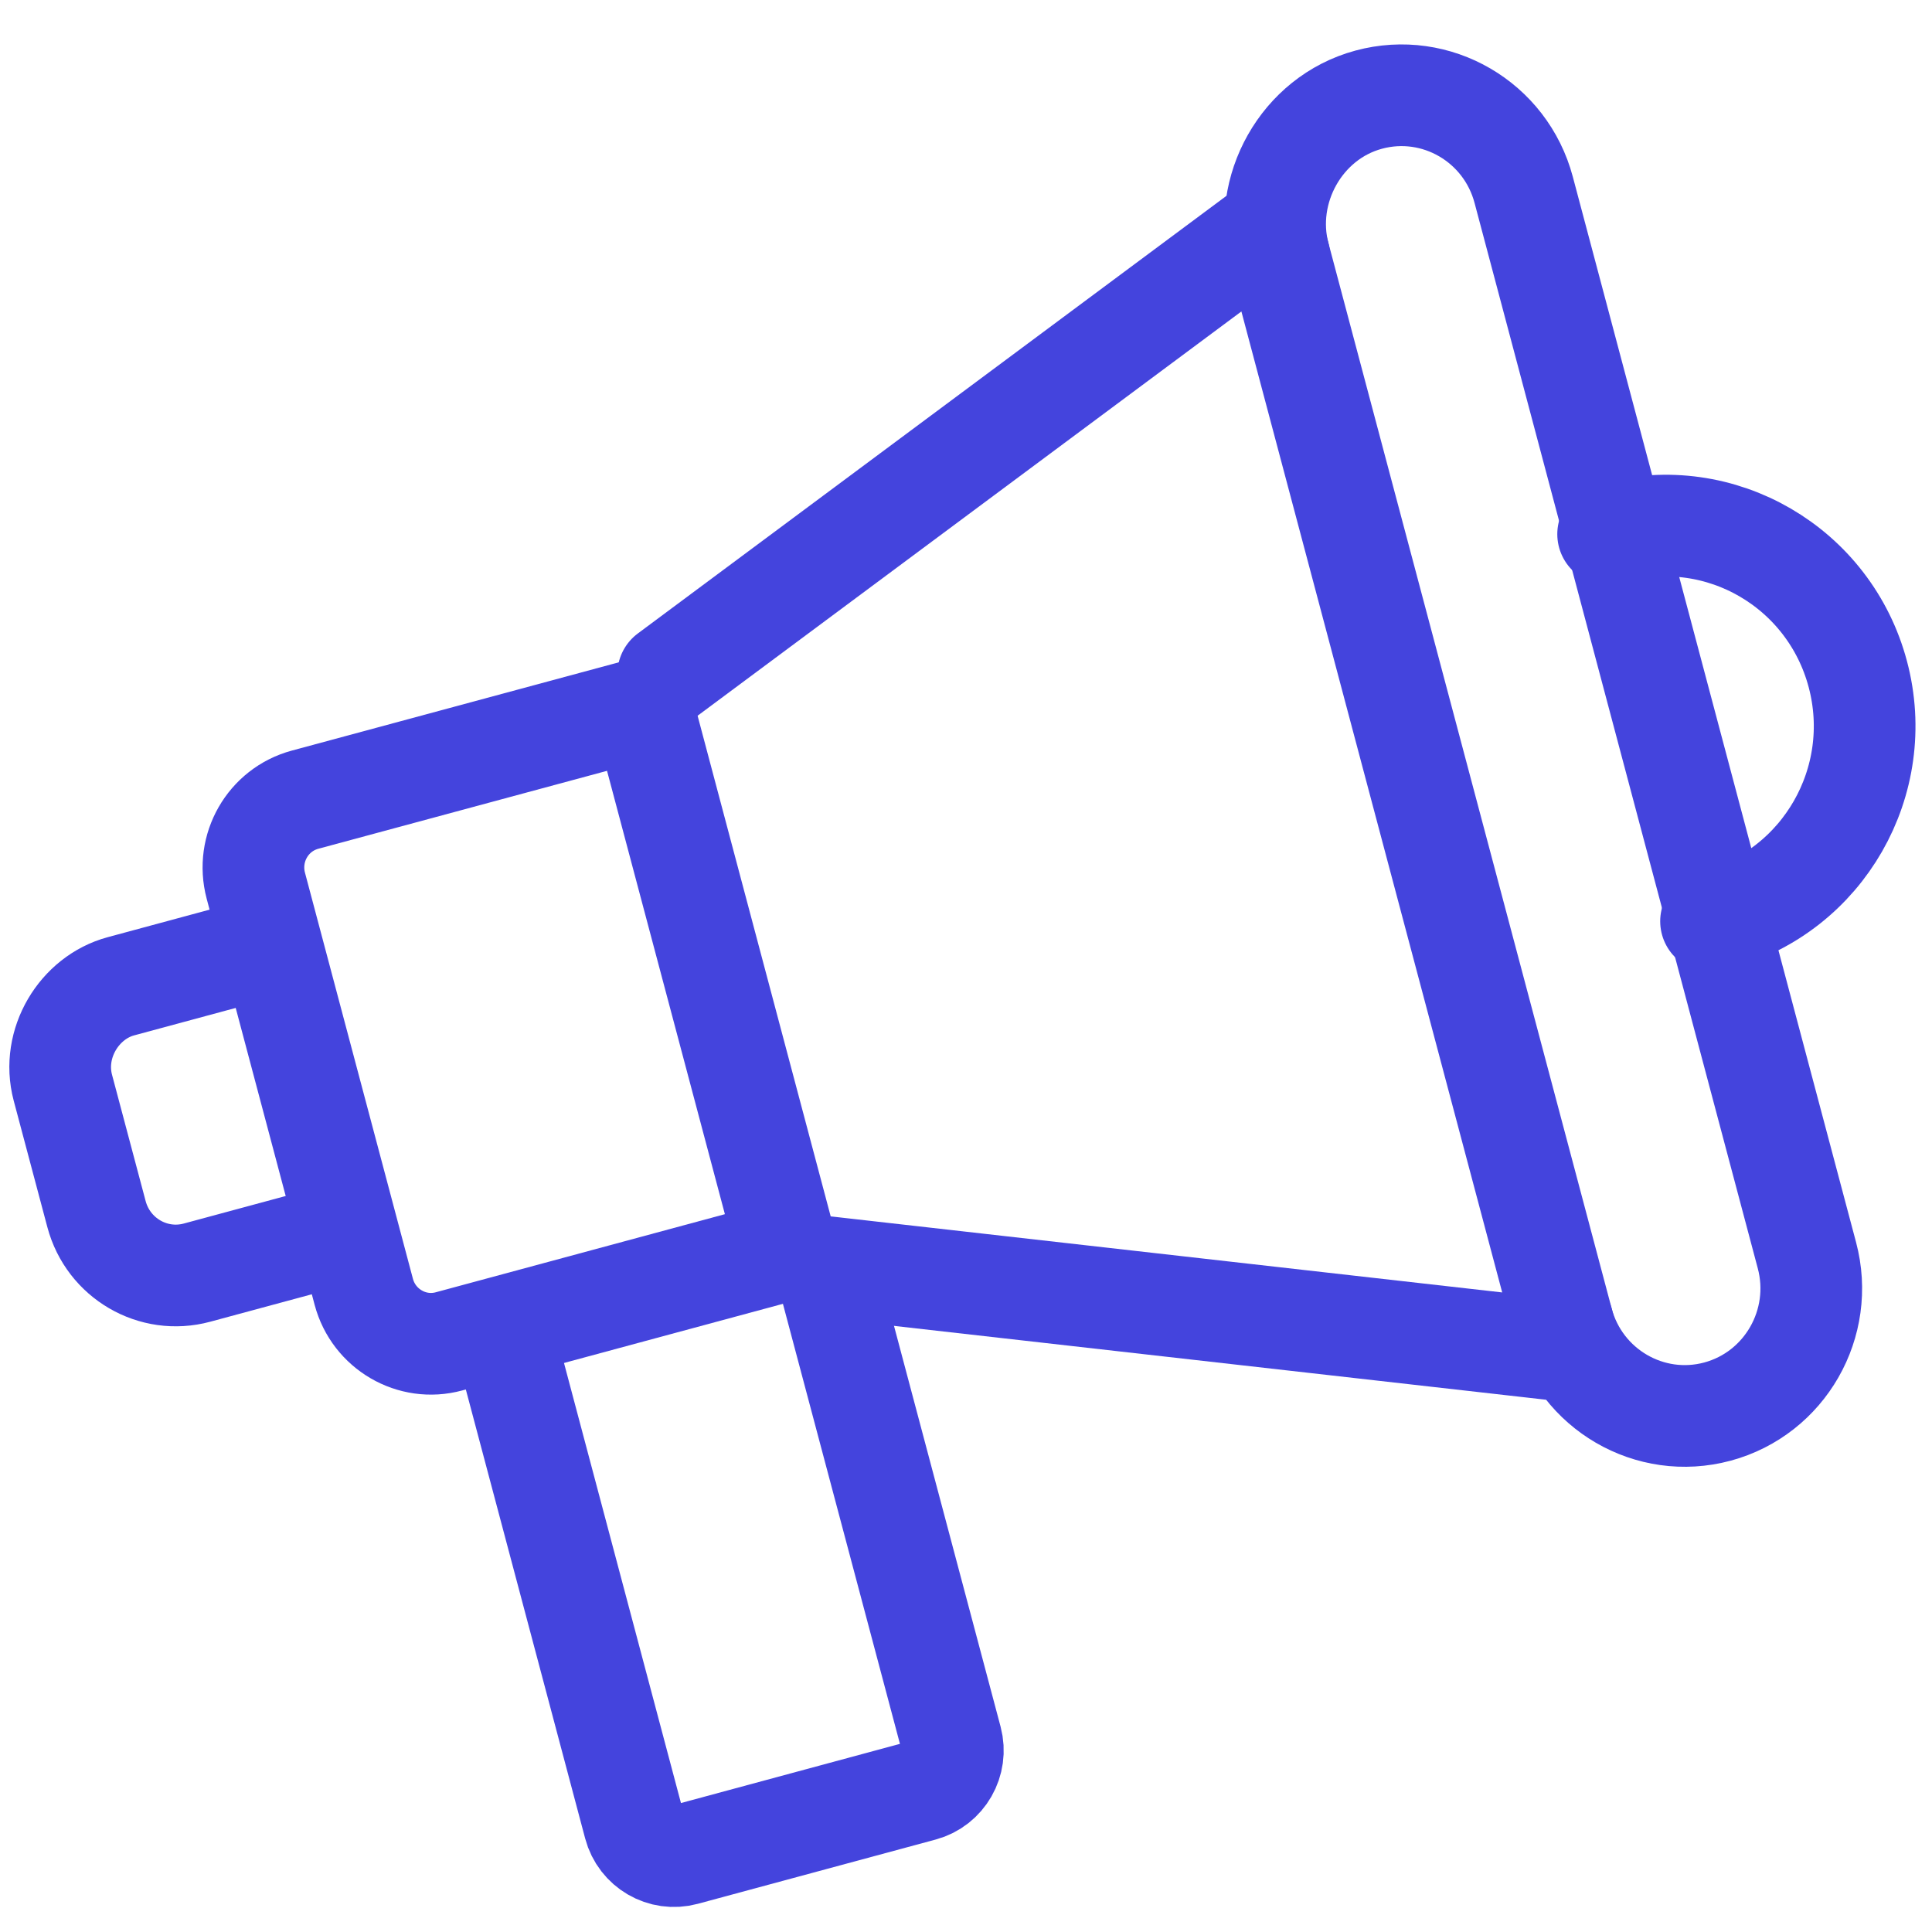
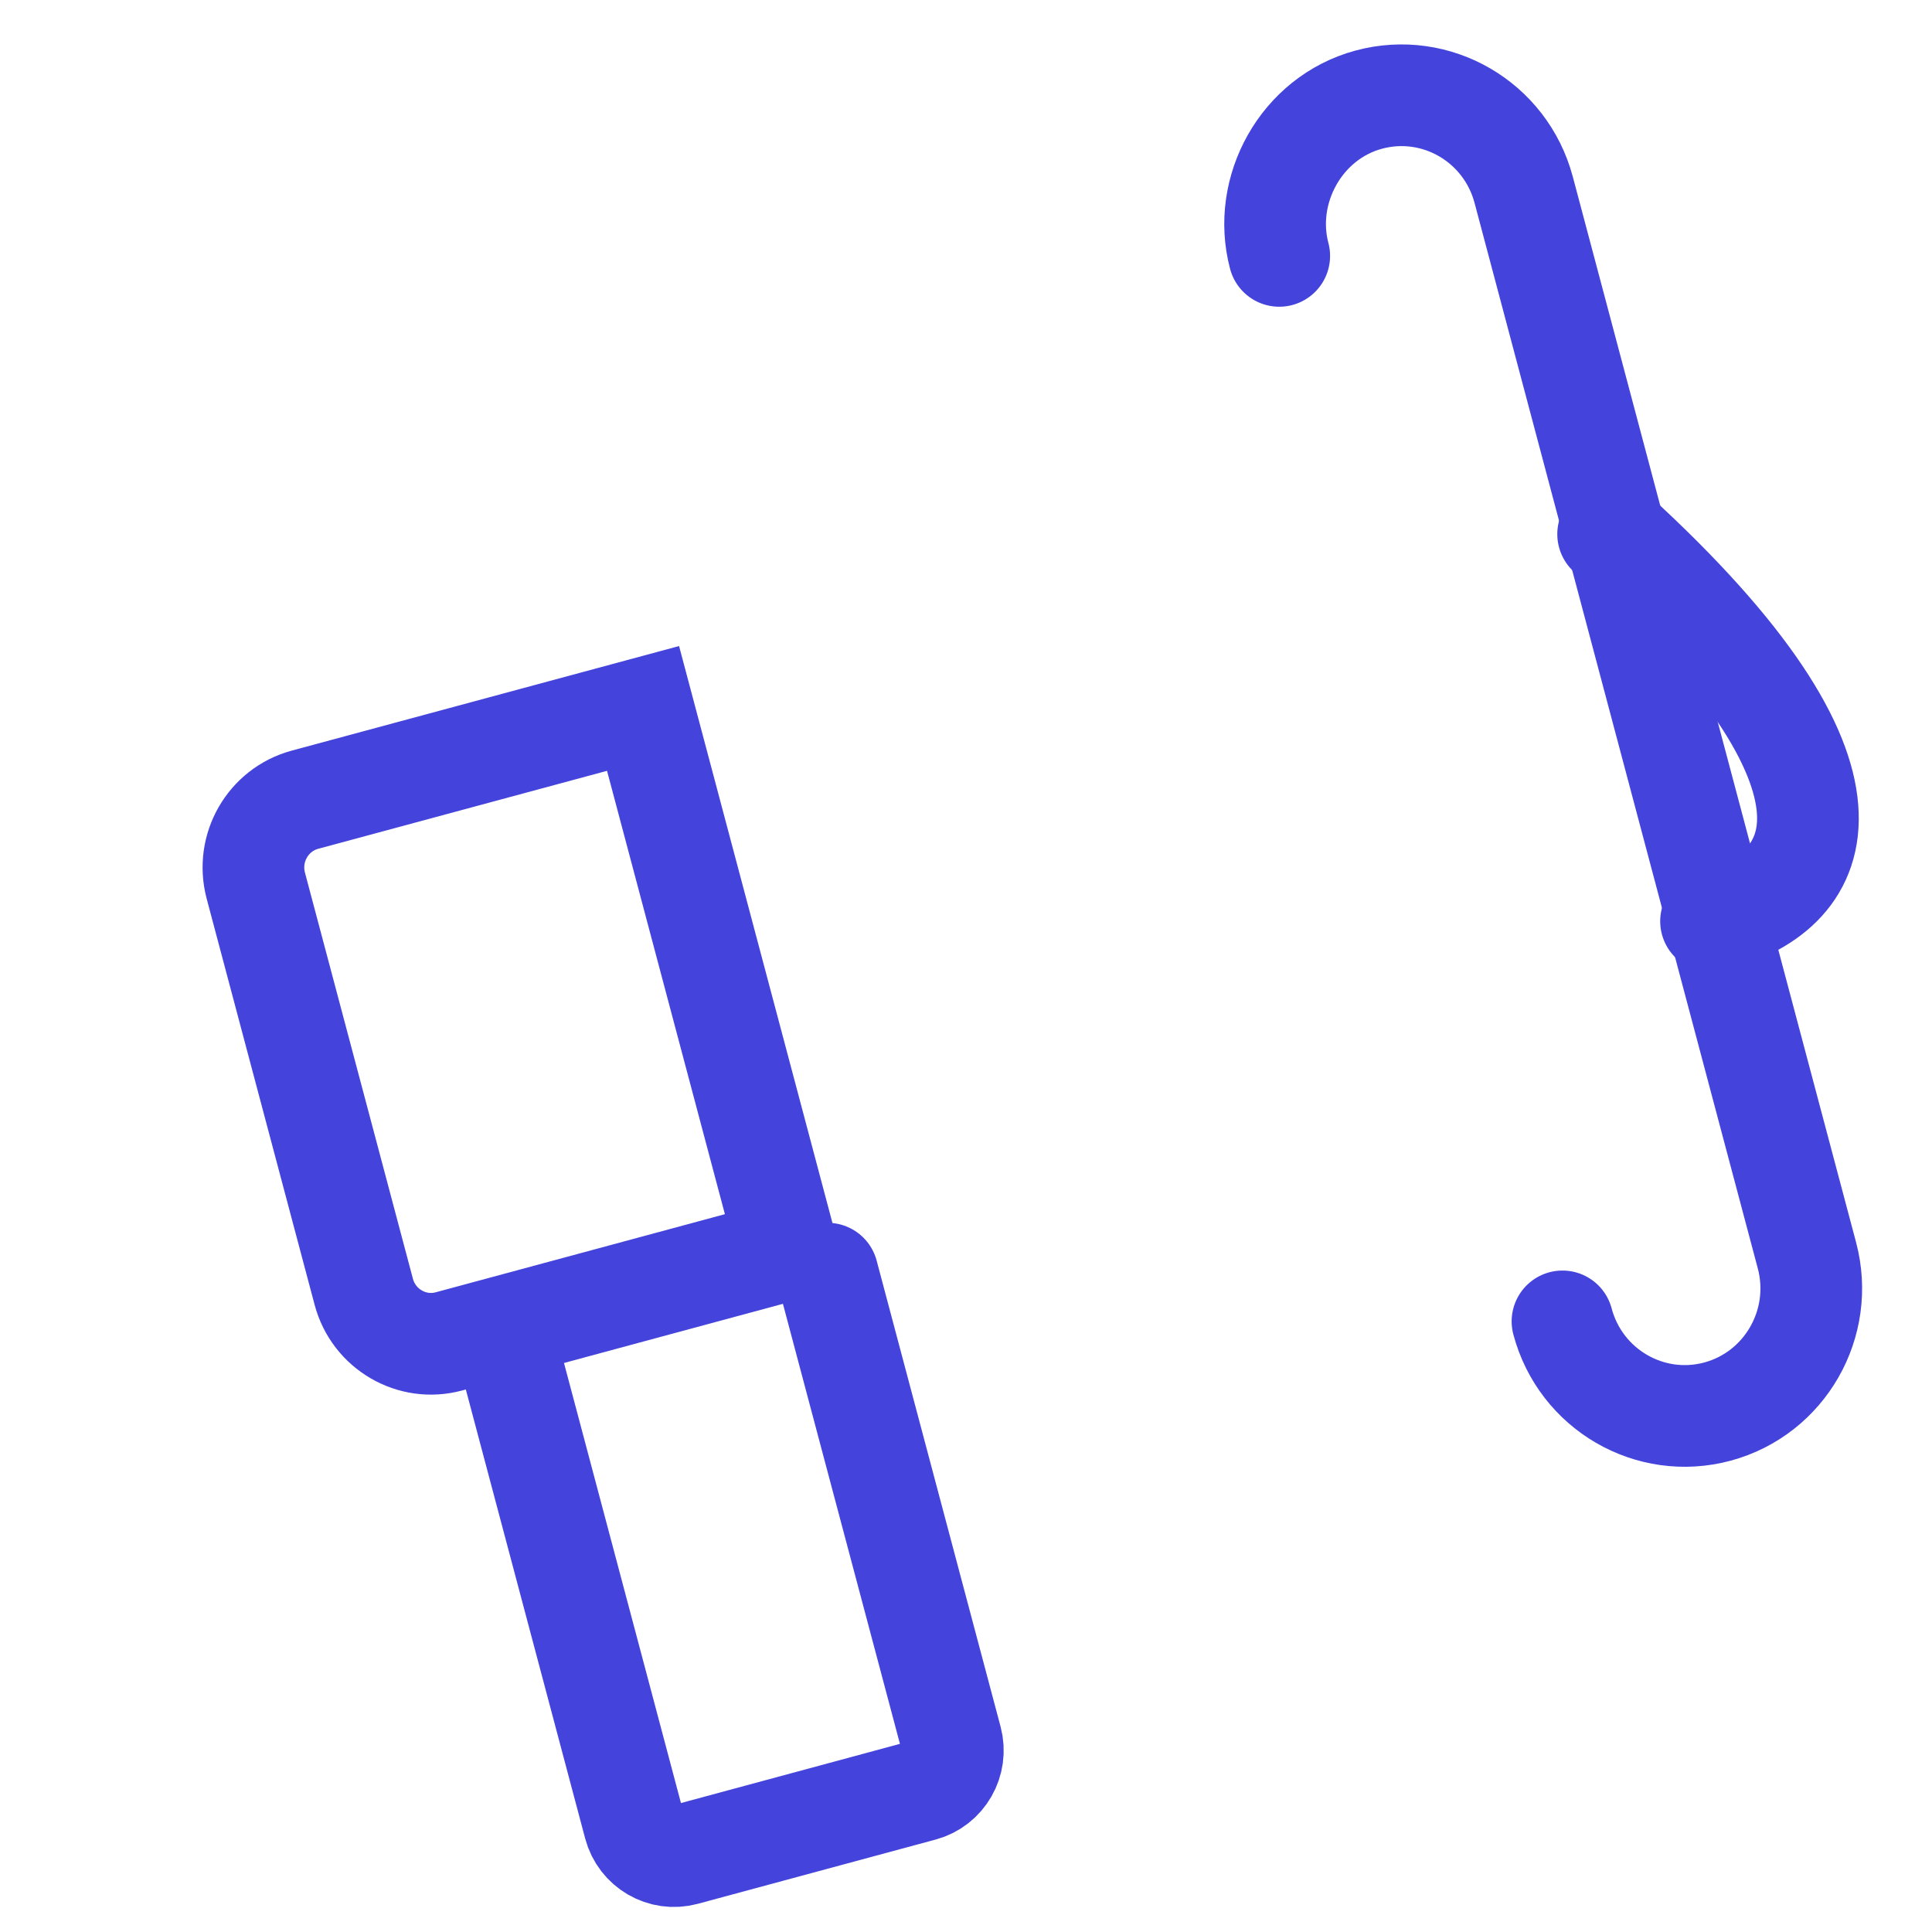
<svg xmlns="http://www.w3.org/2000/svg" width="38" height="38" viewBox="0 0 38 38" fill="none">
  <path d="M25.161 5.033C24.817 3.737 25.593 2.319 26.921 1.96C28.249 1.601 29.613 2.396 29.969 3.734L35.54 24.691C35.896 26.029 35.108 27.405 33.781 27.764C32.453 28.122 31.088 27.328 30.732 25.99" stroke="#4444DD" stroke-width="2" stroke-linecap="round" stroke-linejoin="round" />
  <path fill-rule="evenodd" clip-rule="evenodd" d="M12.648 13.934L15.48 24.587L8.831 26.383C8.466 26.482 8.096 26.422 7.793 26.245C7.49 26.069 7.253 25.776 7.155 25.408L5.031 17.418C4.934 17.05 4.993 16.678 5.168 16.372C5.343 16.066 5.634 15.828 5.999 15.729L12.648 13.934Z" stroke="#4444DD" stroke-width="2" />
-   <path d="M6.214 24.399L3.875 25.031C3.014 25.264 2.129 24.748 1.898 23.88L1.236 21.392C1.006 20.523 1.559 19.62 2.378 19.399C2.924 19.251 3.704 19.041 4.717 18.767" stroke="#4444DD" stroke-width="2" stroke-linecap="round" stroke-linejoin="round" />
  <path d="M16.276 25.051L18.714 34.219C18.829 34.654 18.573 35.1 18.143 35.216L13.465 36.48C13.034 36.596 12.591 36.338 12.476 35.904L10.039 26.735" stroke="#4444DD" stroke-width="2" stroke-linecap="round" stroke-linejoin="round" />
-   <path d="M31.63 10.506L31.752 10.473C33.838 9.91 35.982 11.158 36.541 13.26C37.1 15.363 35.862 17.523 33.776 18.087L33.654 18.12" stroke="#4444DD" stroke-width="2" stroke-linecap="round" stroke-linejoin="round" />
-   <path d="M13.142 13.262L25.004 4.443L30.889 26.579L16.241 24.92" stroke="#4444DD" stroke-width="2" stroke-linecap="round" stroke-linejoin="round" />
+   <path d="M31.63 10.506L31.752 10.473C37.1 15.363 35.862 17.523 33.776 18.087L33.654 18.12" stroke="#4444DD" stroke-width="2" stroke-linecap="round" stroke-linejoin="round" />
</svg>